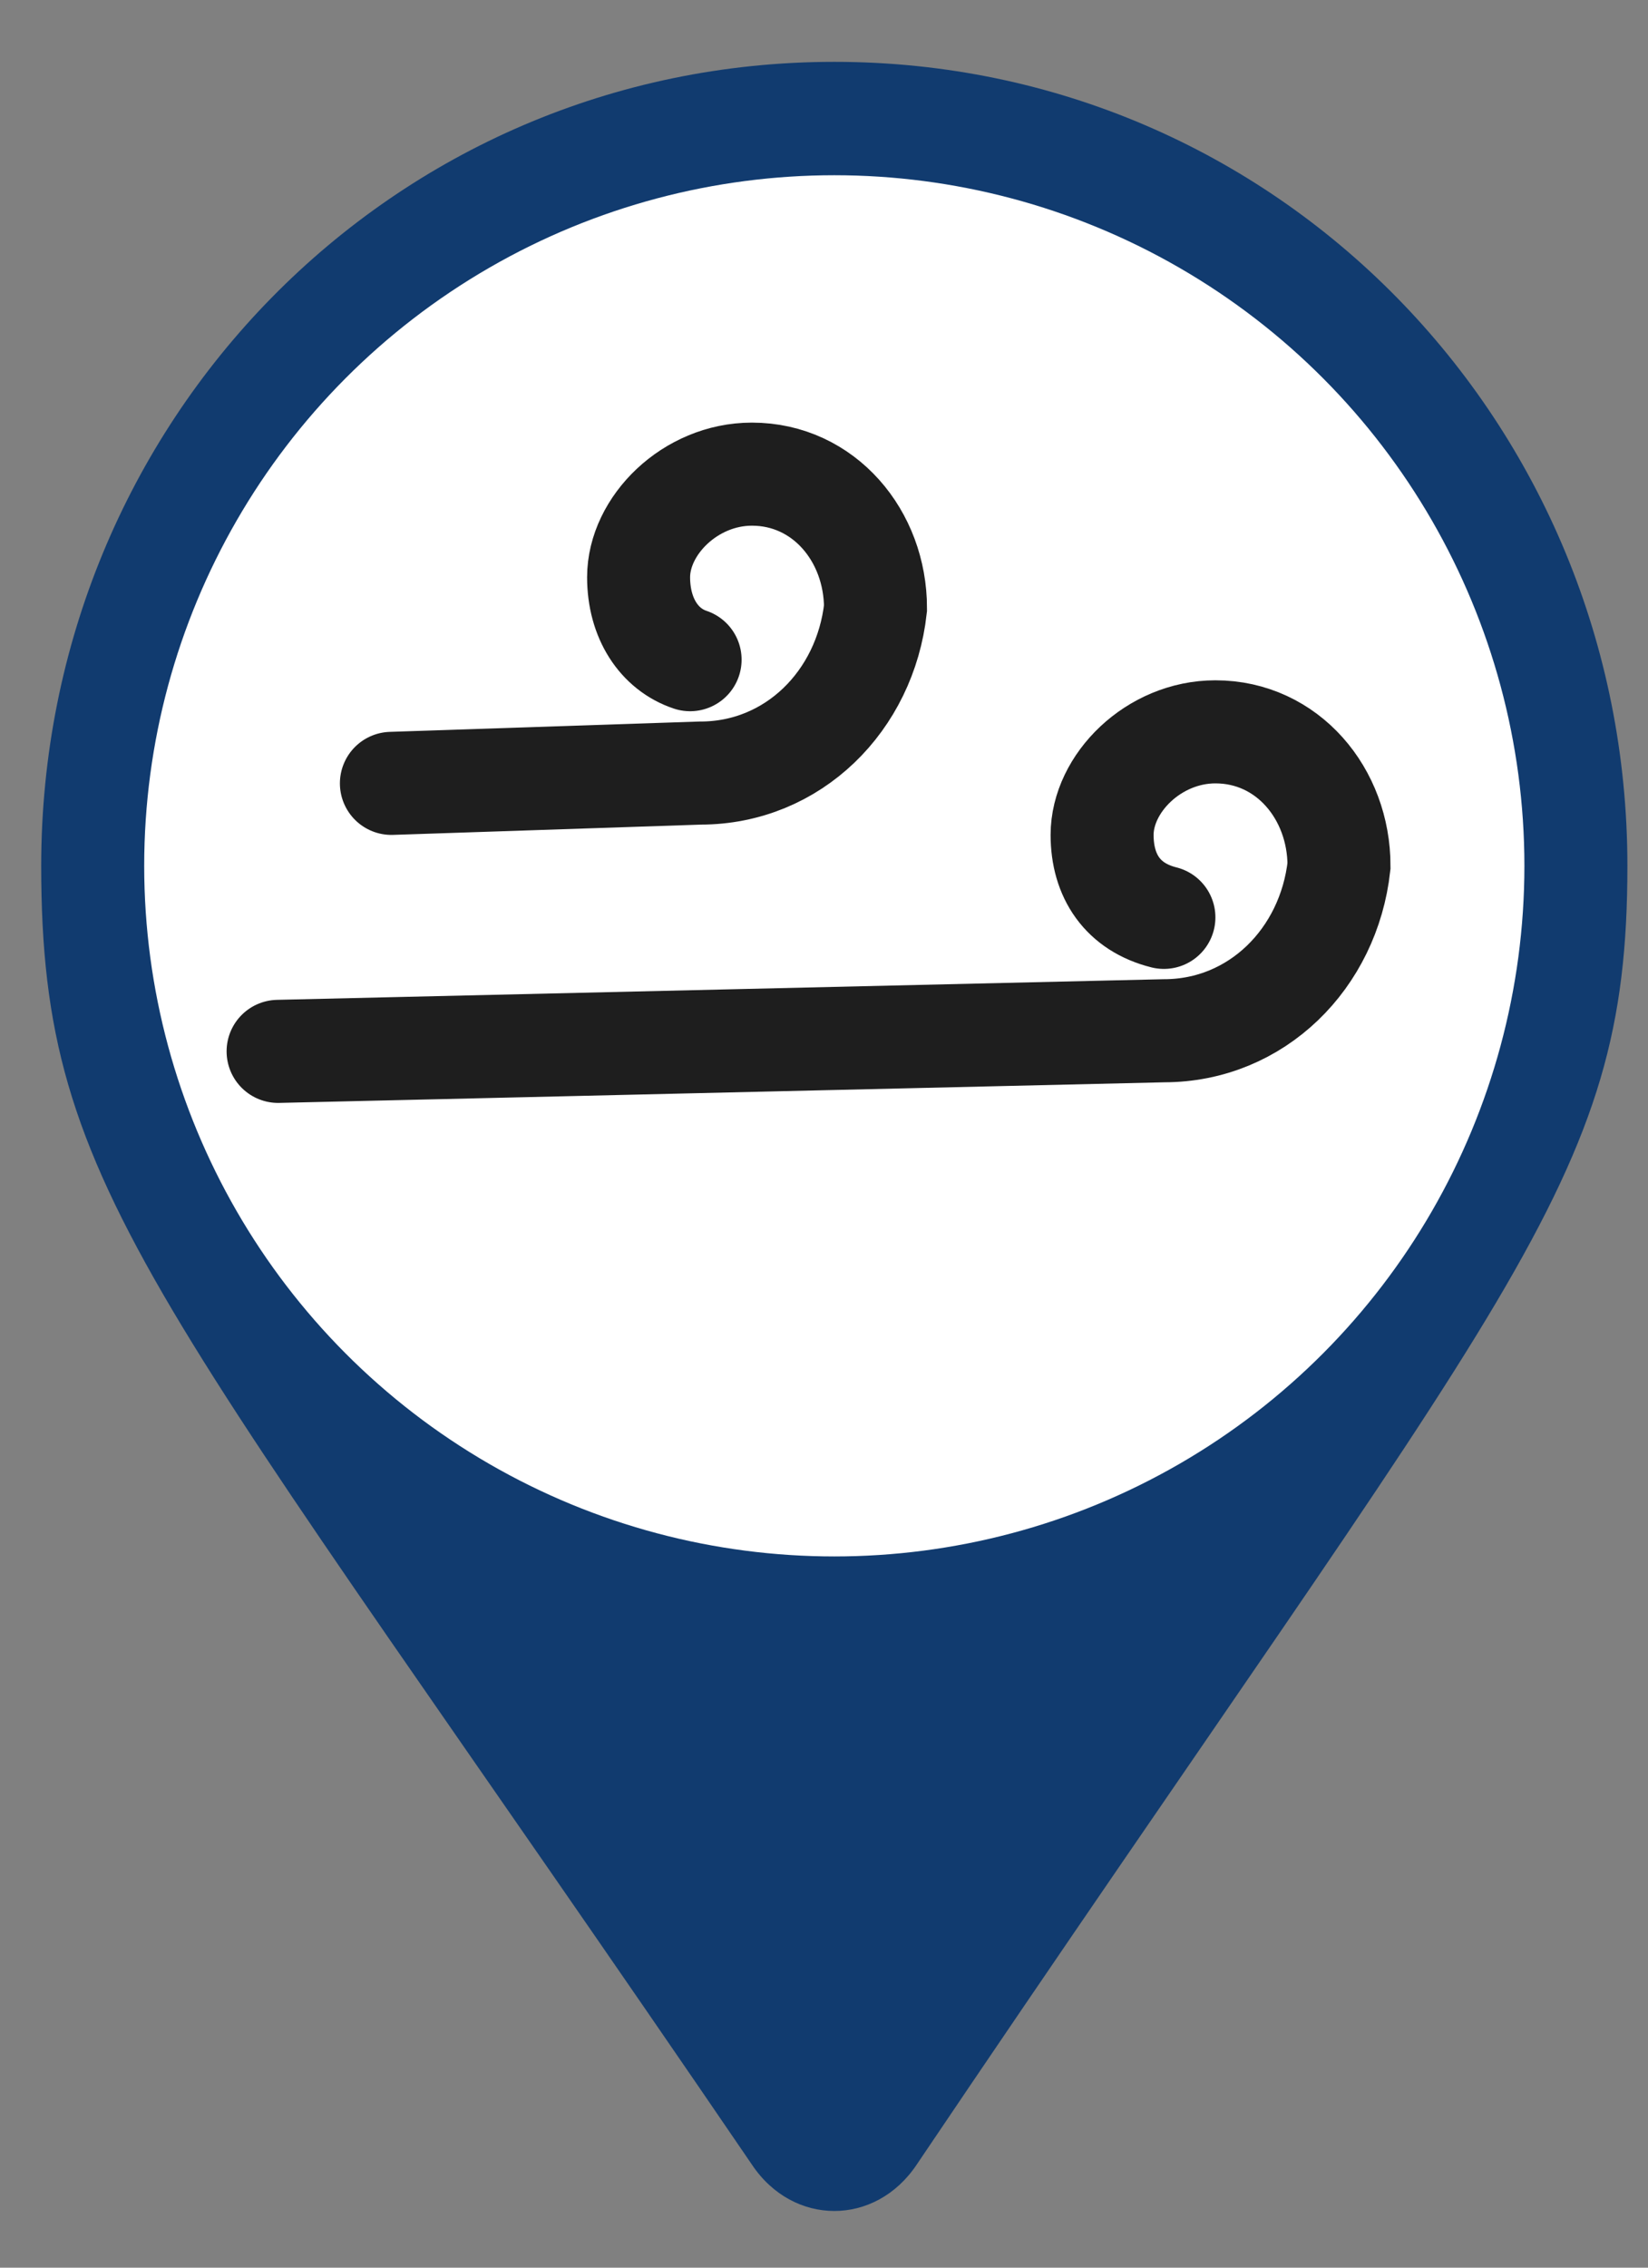
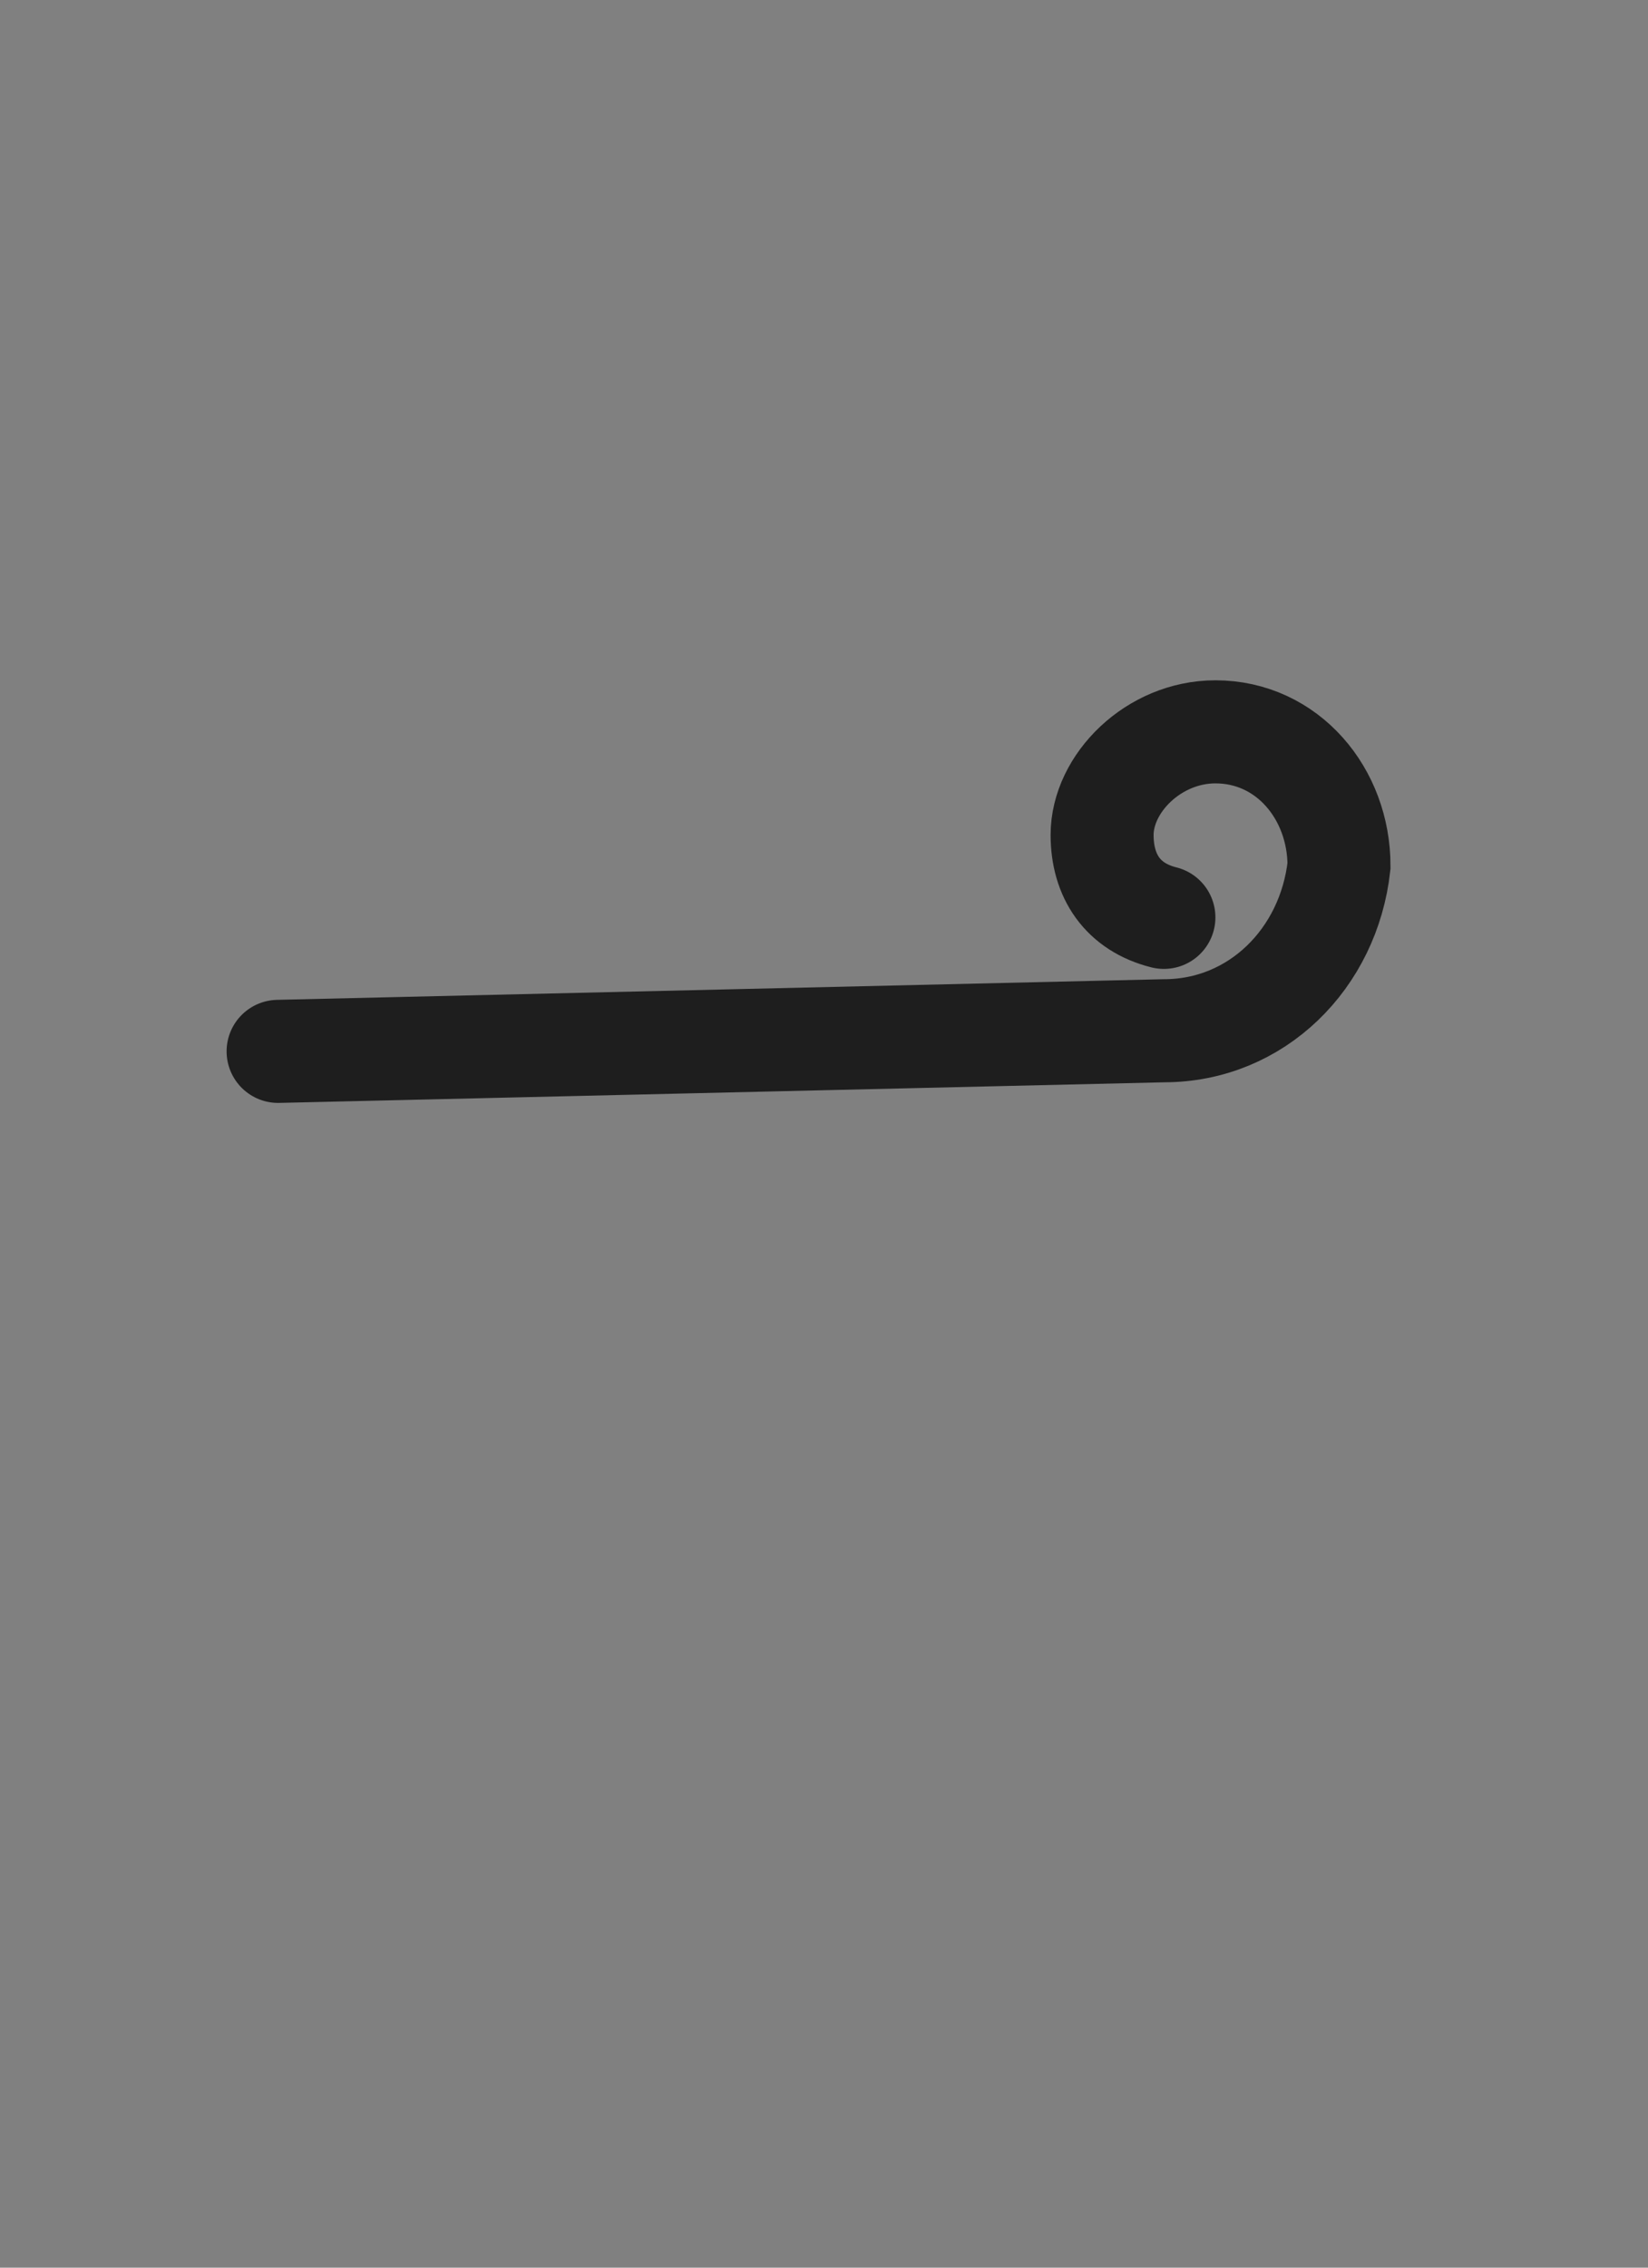
<svg xmlns="http://www.w3.org/2000/svg" version="1.1" baseProfile="basic" id="Layer_1" x="0px" y="0px" width="16px" height="22px" viewBox="0 0 16 22" xml:space="preserve">
  <rect x="0" y="0" width="16" height="22" fill="#808080" stroke="none" />
  <style type="text/css">
	.st0{fill:#113B6F;}
	.st1{fill:#FFFFFF;}
	.st2{fill:none;stroke:#1E1E1E;stroke-linecap:round;stroke-miterlimit:10;}
</style>
-   <path class="st0" d="M7.3,21c-5.8-8.5-6.9-9.4-6.9-12.6c0-4.3,3.4-7.8,7.7-7.8s7.7,3.5,7.7,7.8c0,3.1-1.1,4-6.9,12.6  C8.5,21.6,7.7,21.6,7.3,21L7.3,21z" />
-   <circle class="st1" cx="8.1" cy="8.4" r="6.7" />
  <g>
    <path class="st2" d="M2.7,10.2l8.6-0.2c0.9,0,1.6-0.7,1.7-1.6c0-0.7-0.5-1.3-1.2-1.3c-0.6,0-1.1,0.5-1.1,1c0,0.4,0.2,0.7,0.6,0.8" />
-     <path class="st2" d="M3.8,7.6l3-0.1c0.9,0,1.6-0.7,1.7-1.6c0-0.7-0.5-1.3-1.2-1.3c-0.6,0-1.1,0.5-1.1,1c0,0.4,0.2,0.7,0.5,0.8" />
  </g>
</svg>